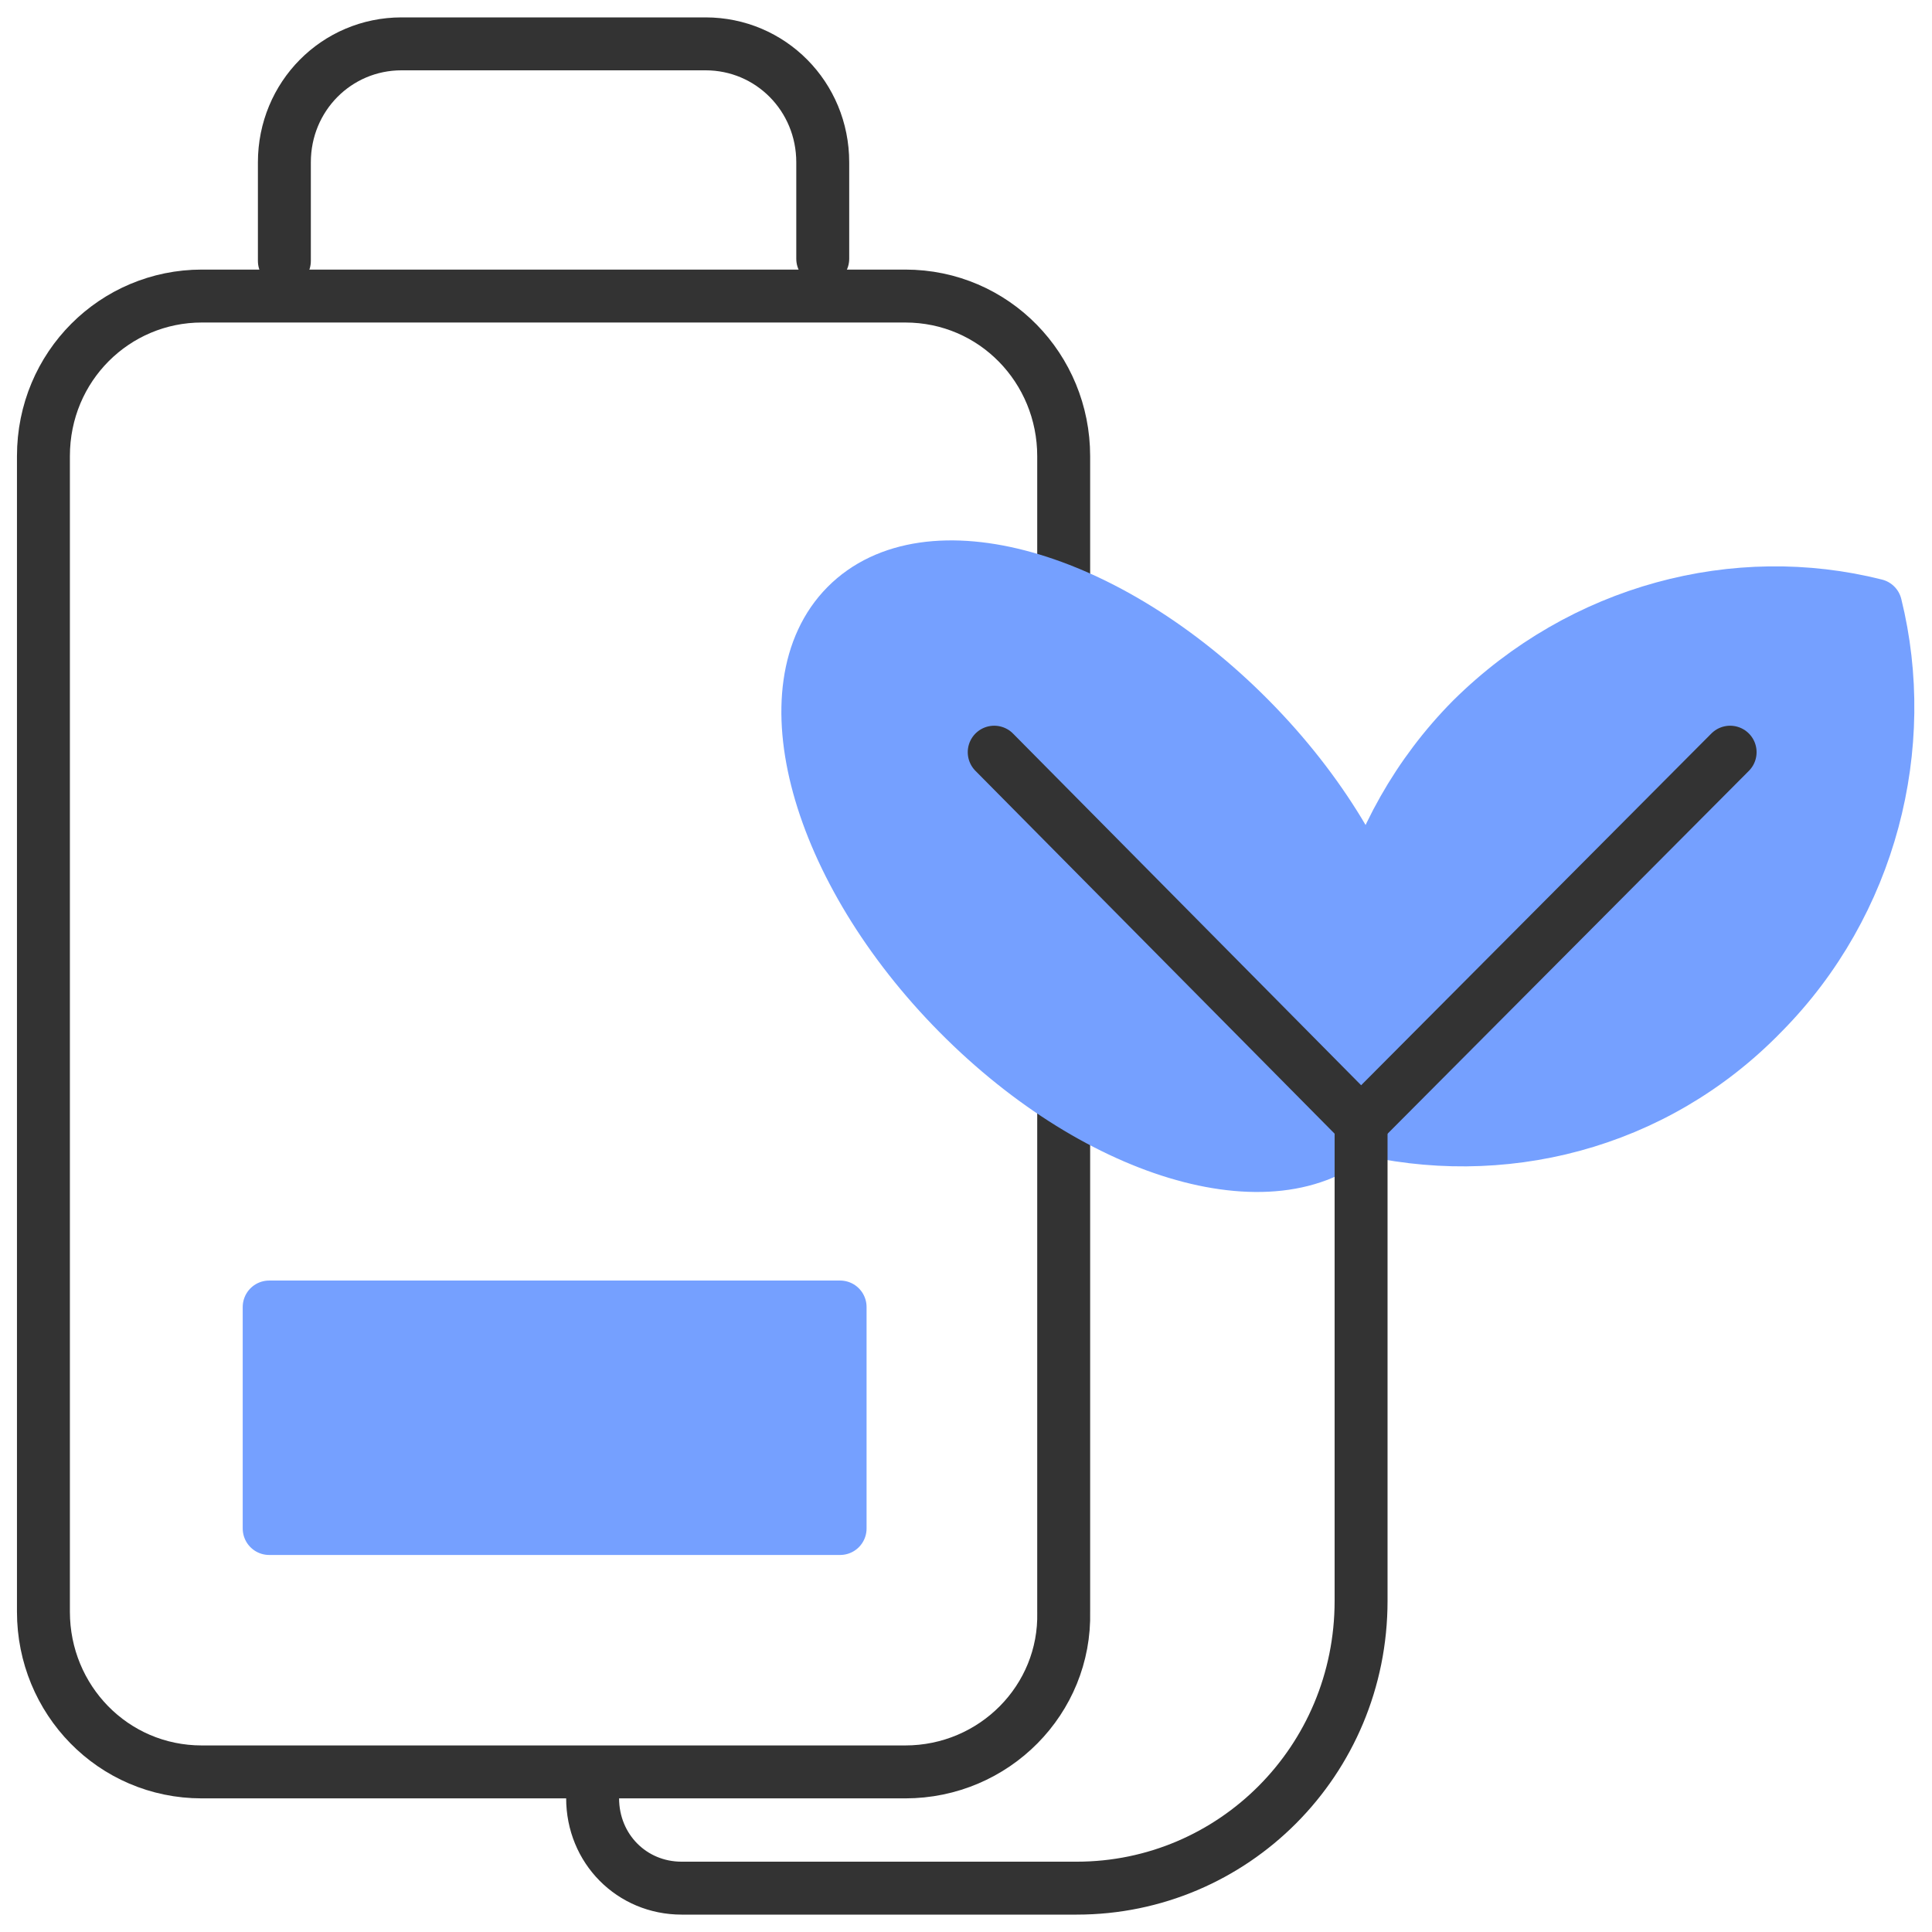
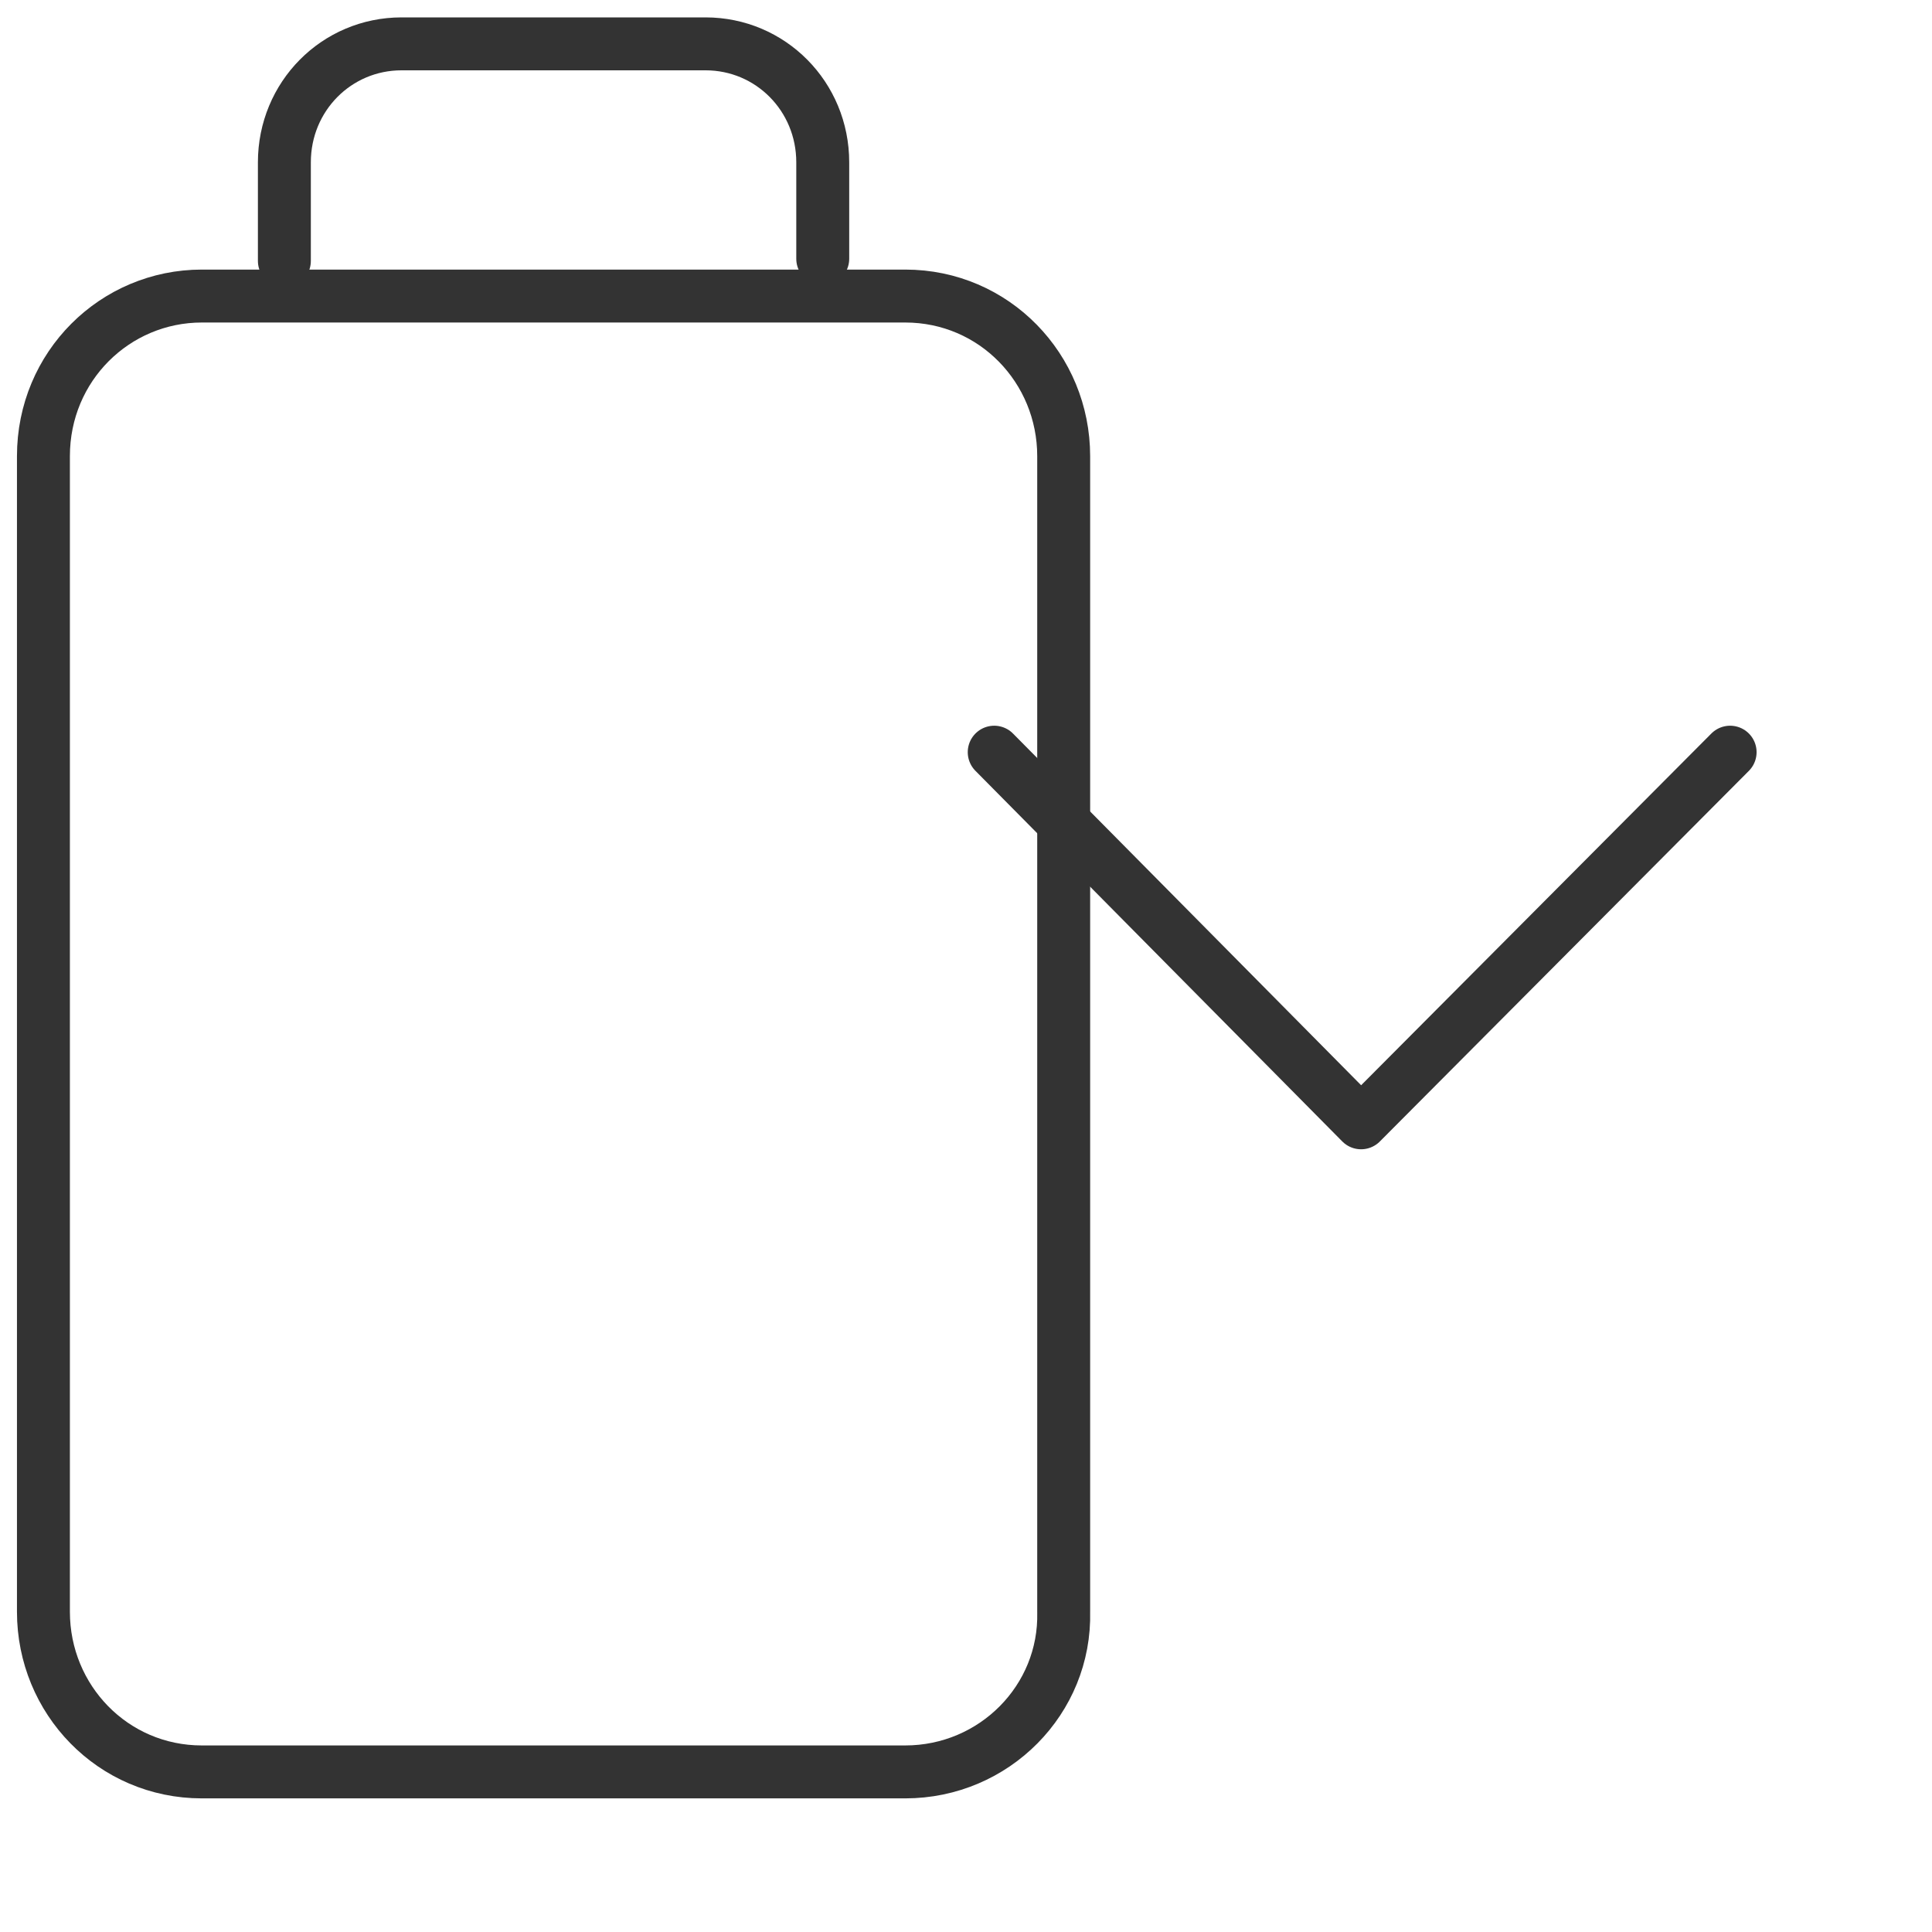
<svg xmlns="http://www.w3.org/2000/svg" width="73" height="73" viewBox="0 0 73 73" fill="none">
  <g clip-path="url(#clip0_62_40149)">
-     <path d="M31.743 49.385H10.171V57.754H31.743V49.385Z" fill="#75A0FF" stroke="#75A0FF" stroke-width="2" stroke-miterlimit="10" stroke-linecap="round" stroke-linejoin="round" />
    <path d="M34.203 66.951H7.628C4.265 66.951 1.641 64.217 1.641 60.902V17.235C1.641 13.838 4.347 11.186 7.628 11.186H34.203C37.566 11.186 40.191 13.921 40.191 17.235V60.902C40.273 64.217 37.566 66.951 34.203 66.951Z" stroke="#333333" stroke-width="2" stroke-miterlimit="10" stroke-linecap="round" stroke-linejoin="round" />
    <path d="M10.745 9.86V6.132C10.745 3.646 12.714 1.657 15.174 1.657H26.657C29.118 1.657 31.087 3.646 31.087 6.132V9.778" stroke="#333333" stroke-width="2" stroke-miterlimit="10" stroke-linecap="round" stroke-linejoin="round" />
-     <path d="M51.463 42.572C54.506 39.498 52.61 32.599 47.229 27.163C41.848 21.726 35.019 19.811 31.976 22.886C28.933 25.96 30.828 32.859 36.209 38.295C41.591 43.731 48.42 45.646 51.463 42.572Z" fill="#75A0FF" stroke="#75A0FF" stroke-width="2" stroke-miterlimit="10" stroke-linecap="round" stroke-linejoin="round" />
-     <path d="M55.611 27.178C51.51 31.321 50.034 37.287 51.346 42.59C56.678 43.916 62.501 42.507 66.602 38.282C70.704 34.139 72.18 28.172 70.868 22.869C65.618 21.544 59.794 23.035 55.611 27.178Z" fill="#75A0FF" stroke="#75A0FF" stroke-width="2" stroke-miterlimit="10" stroke-linecap="round" stroke-linejoin="round" />
    <path d="M37.566 28.421L51.428 42.425L65.372 28.421" stroke="#333333" stroke-width="2" stroke-miterlimit="10" stroke-linecap="round" stroke-linejoin="round" />
-     <path d="M51.428 42.342V60.488C51.428 66.537 46.589 71.343 40.683 71.343H25.755C23.869 71.343 22.392 69.851 22.392 67.945" stroke="#333333" stroke-width="2" stroke-miterlimit="10" stroke-linecap="round" stroke-linejoin="round" />
  </g>
  <defs>
    <clipPath id="clip0_62_40149">
      <rect width="73" height="73" fill="white" />
    </clipPath>
  </defs>
</svg>